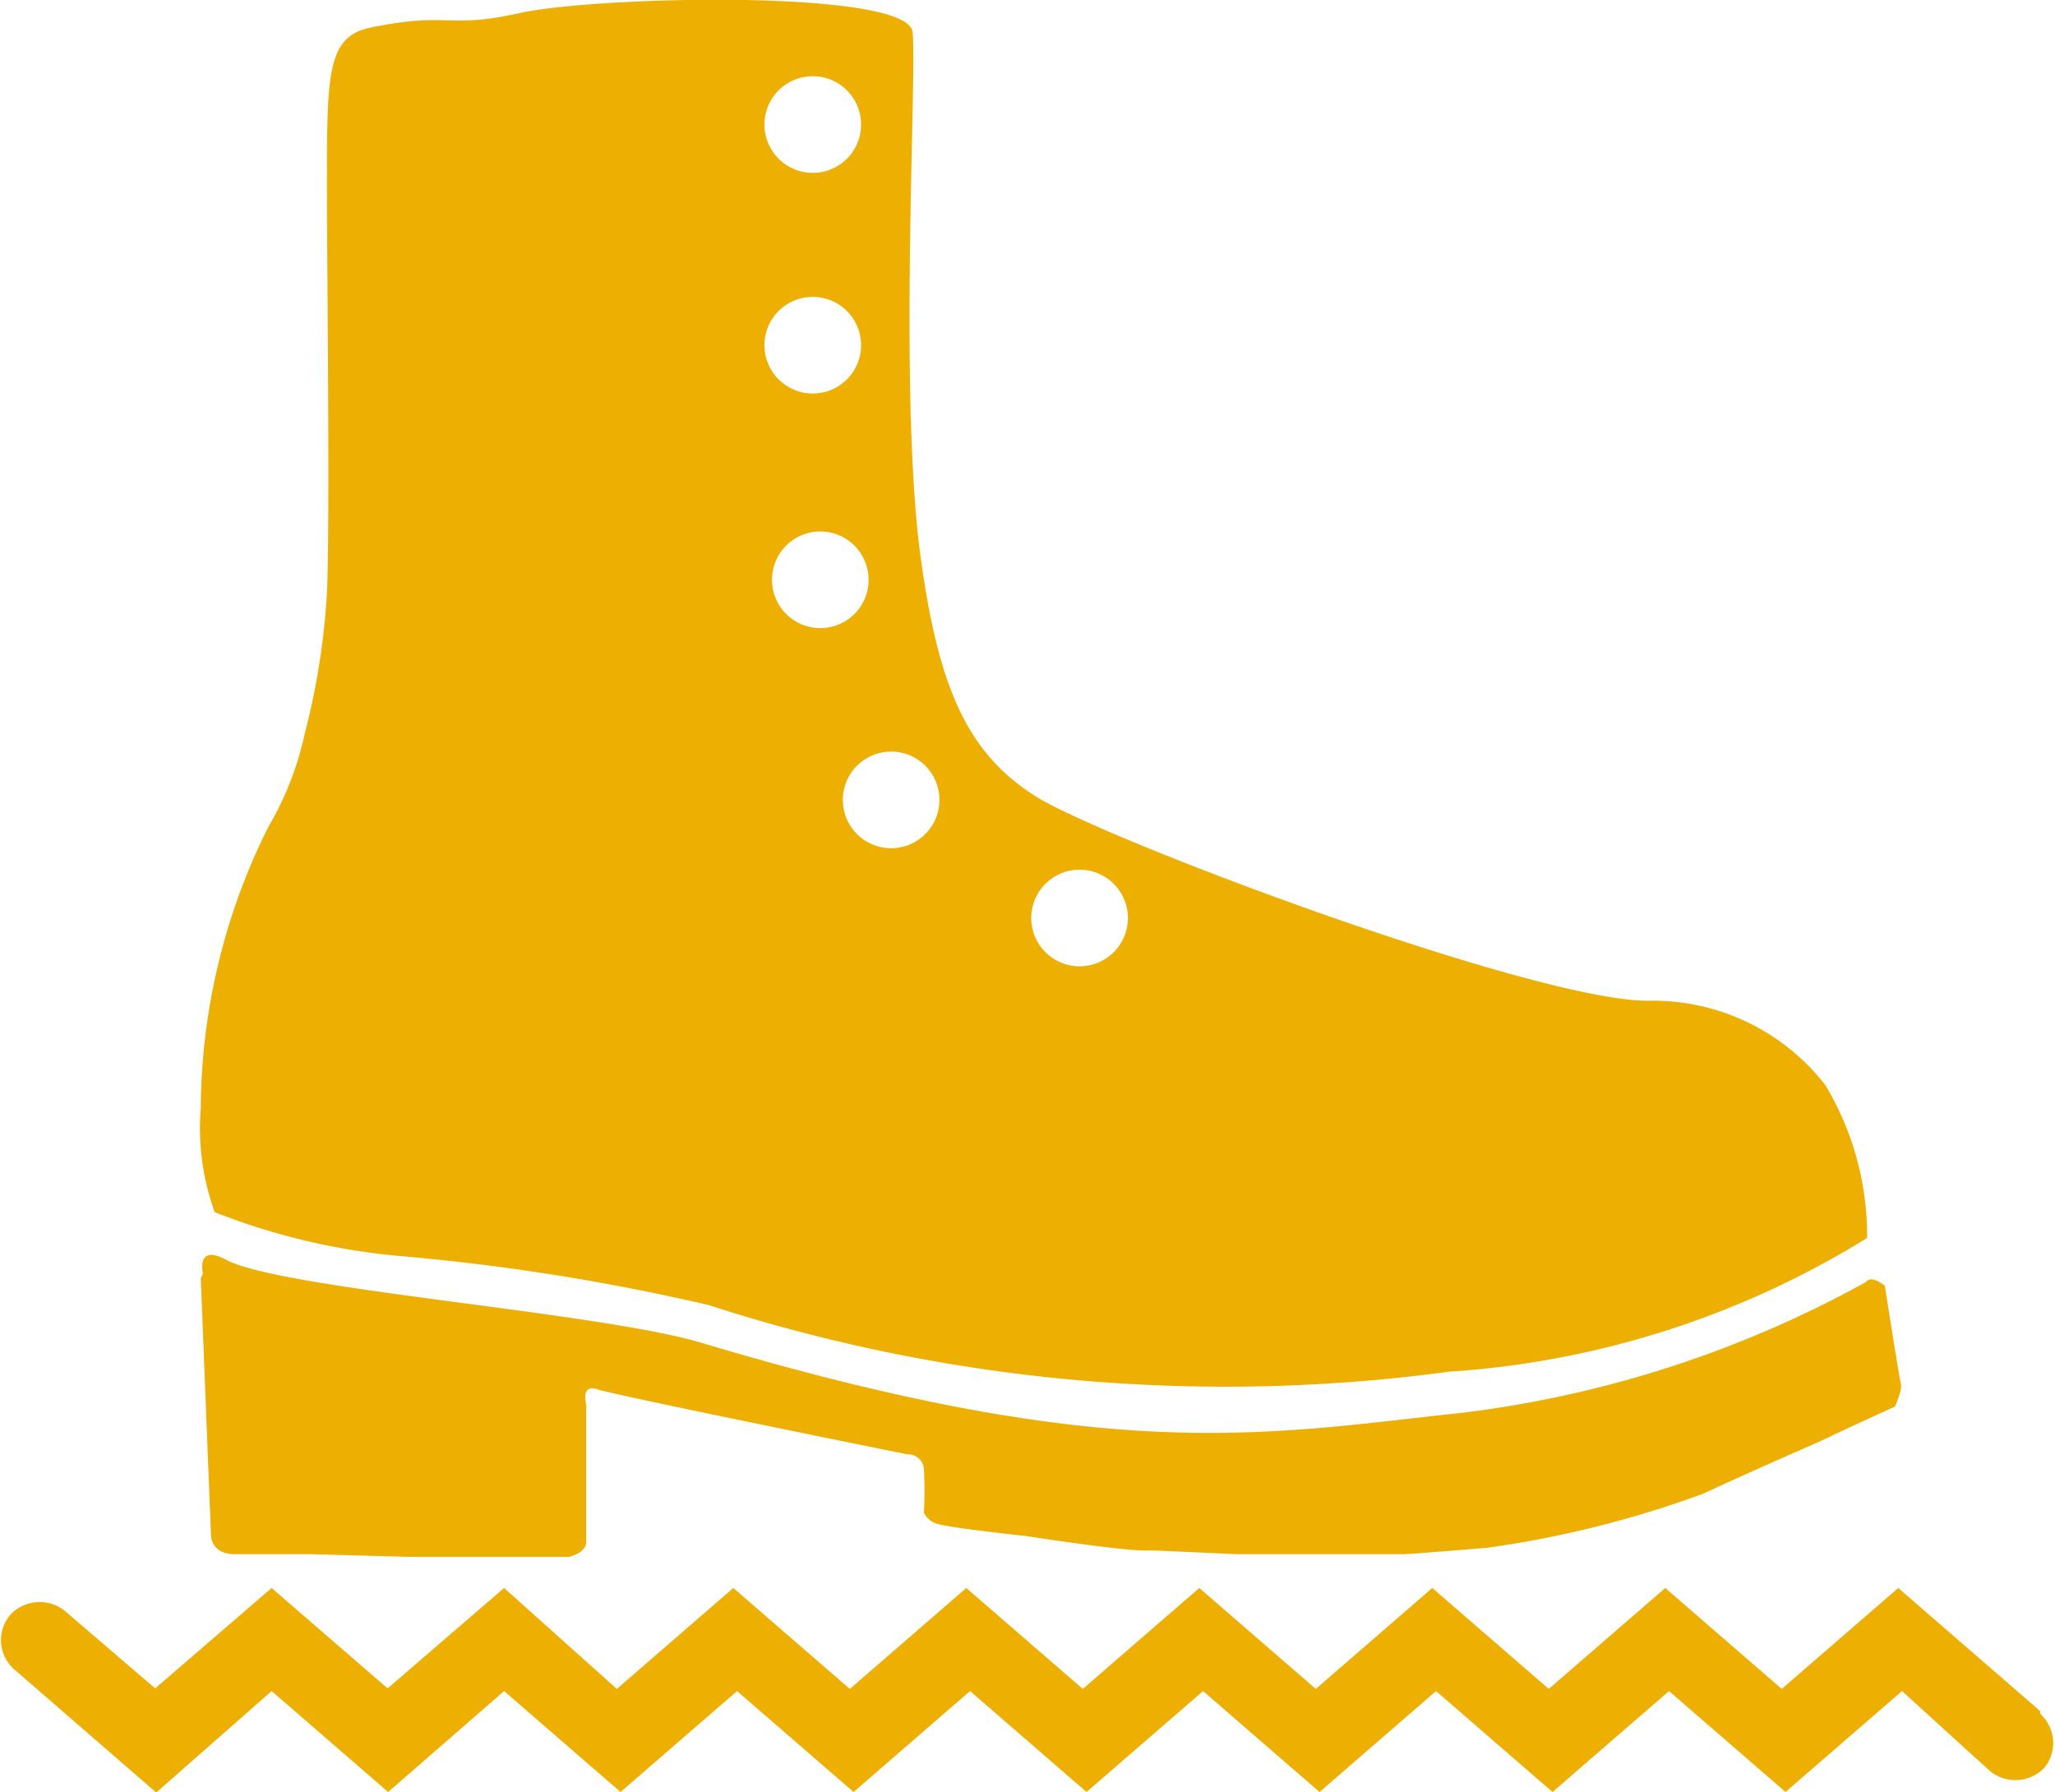
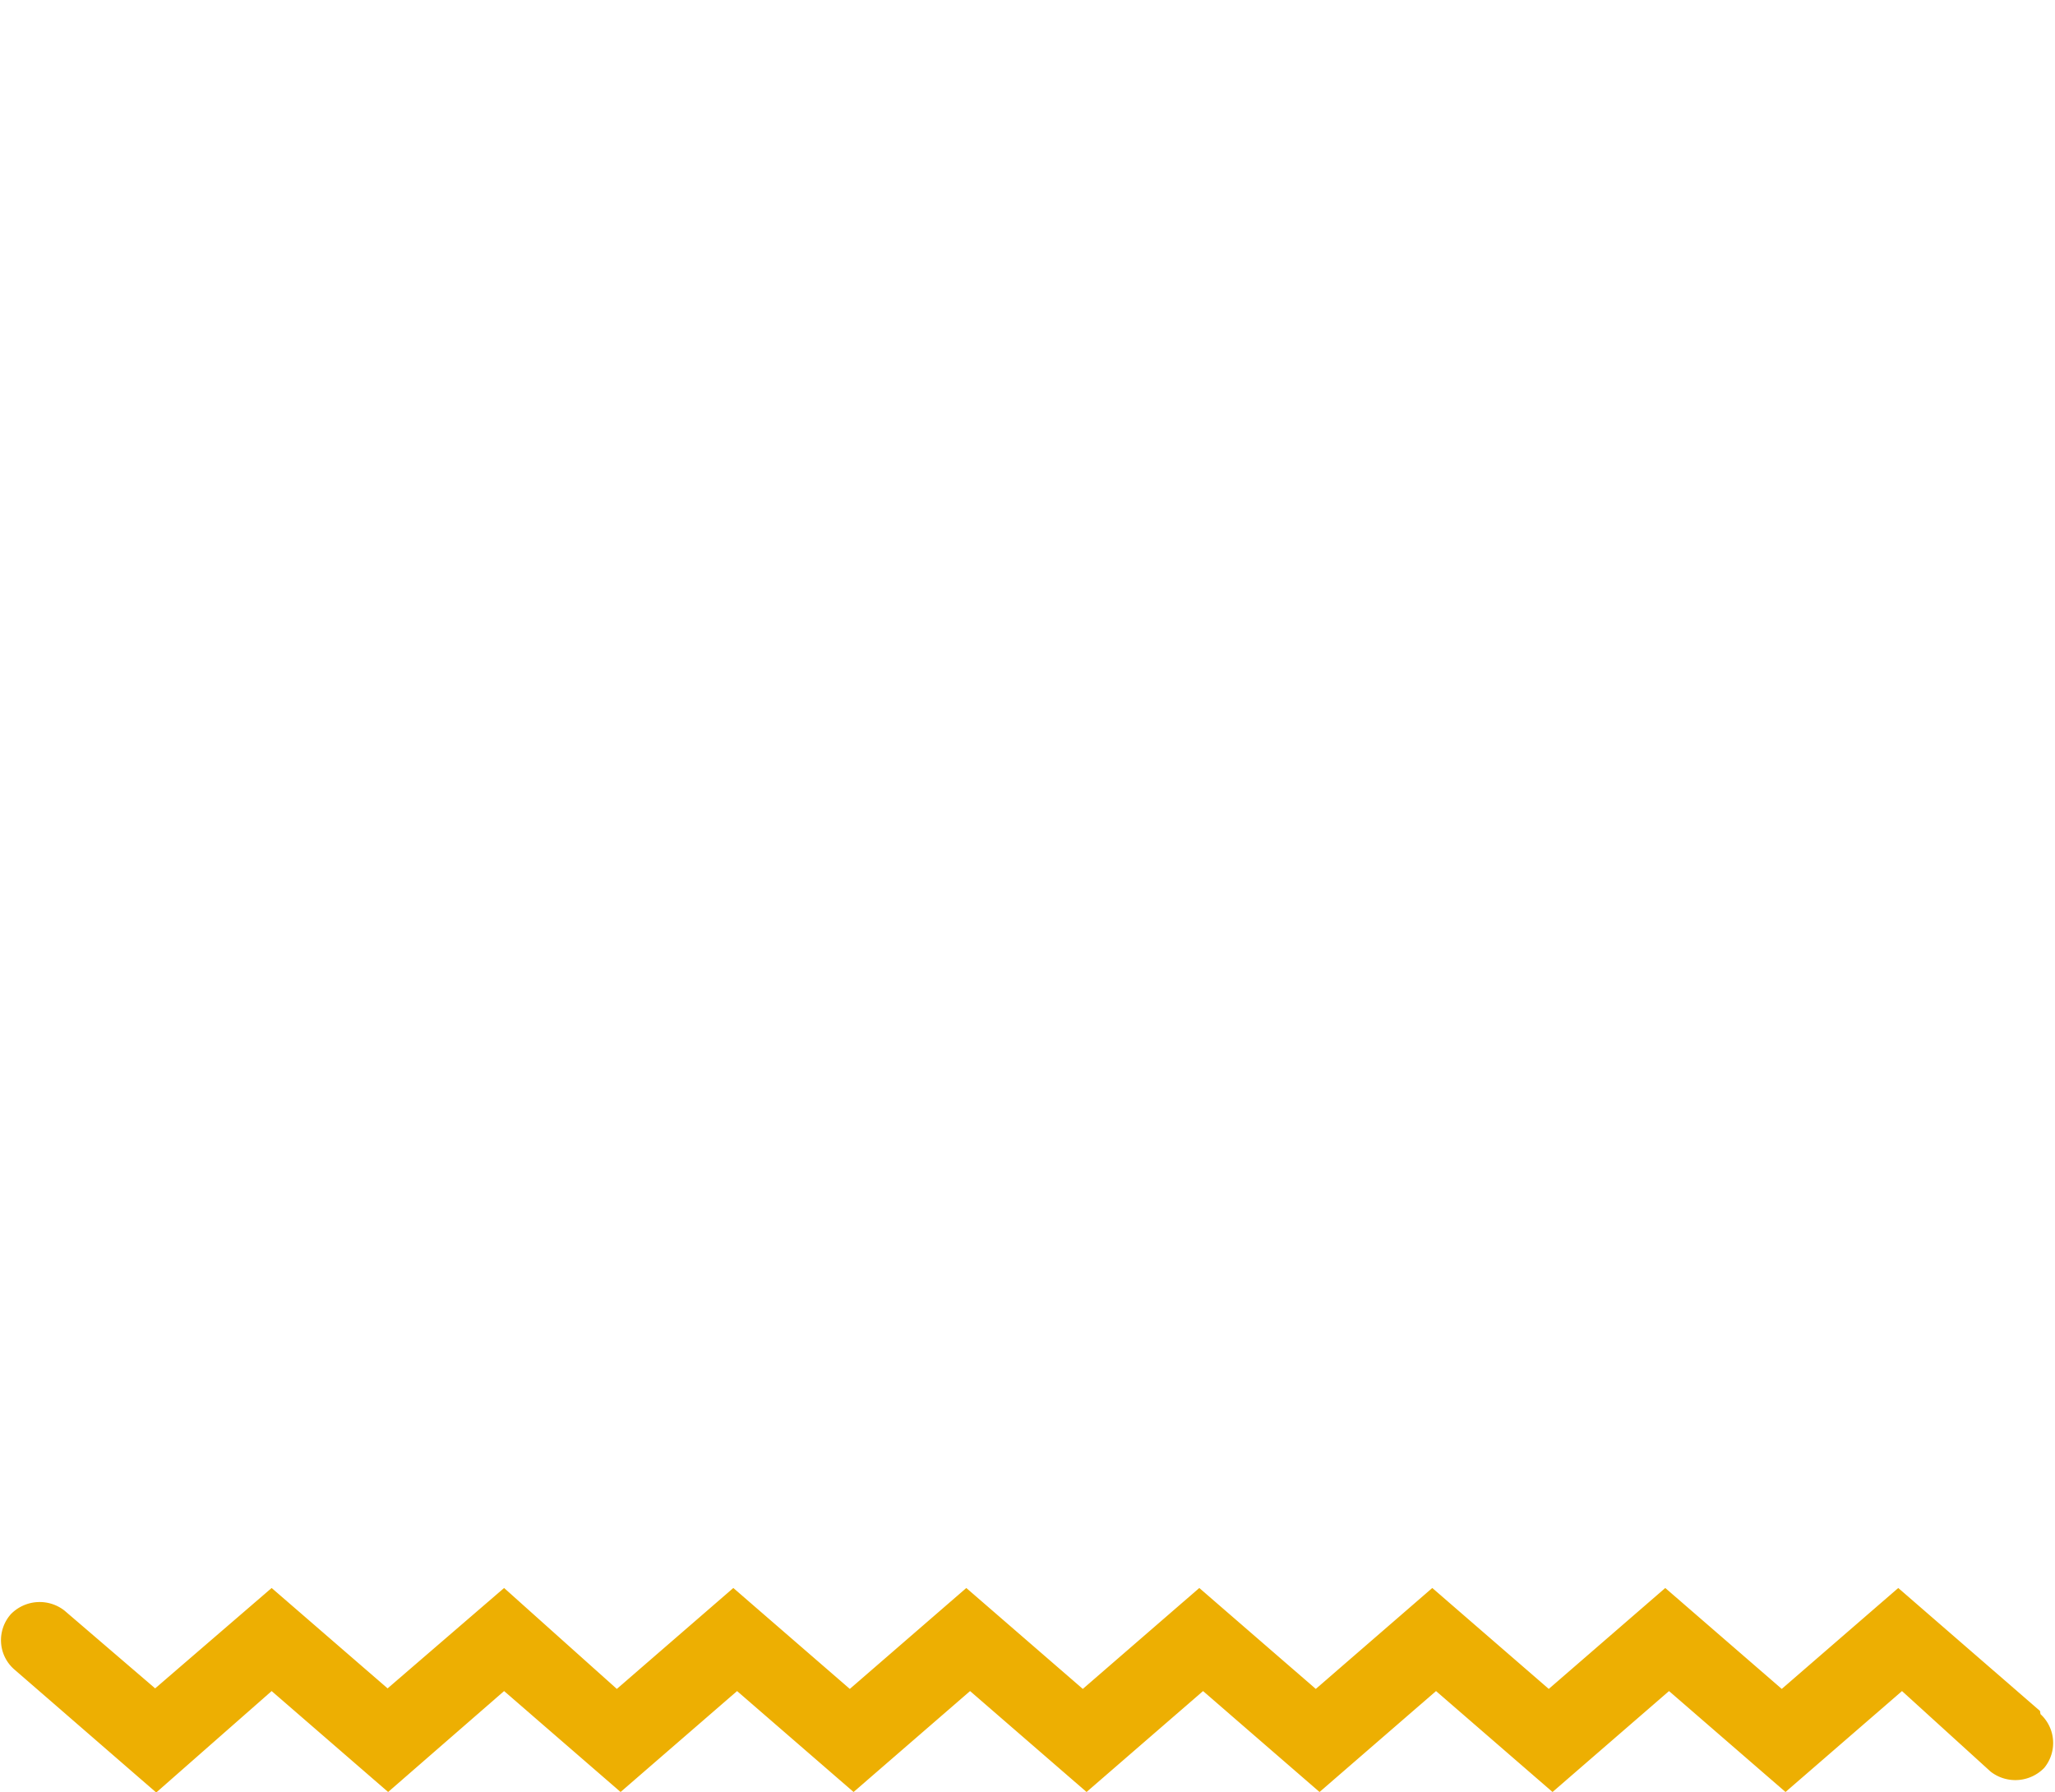
<svg xmlns="http://www.w3.org/2000/svg" viewBox="0 0 38.28 33.38">
  <defs>
    <style>.cls-1{fill:#edaf02;}</style>
  </defs>
  <title>Asset 4</title>
  <g id="Layer_2" data-name="Layer 2">
    <g id="Layer_1-2" data-name="Layer 1">
      <path class="cls-1" d="M38,31.87l-2.64-2.29-2.17,1.88-2.17-1.88-2.17,1.88-2.17-1.88-2.17,1.88-2.17-1.88-2.17,1.88-2.17-1.88-2.17,1.88-2.17-1.88-2.17,1.88L9.39,29.58,7.22,31.45,5.06,29.58,2.89,31.45,1.2,30a.75.75,0,0,0-1,.07.73.73,0,0,0-.18.53.72.72,0,0,0,.25.5l2.64,2.29L5.06,31.5l2.17,1.88L9.39,31.5l2.17,1.88,2.17-1.88,2.17,1.88,2.17-1.88,2.17,1.88,2.17-1.88,2.17,1.88,2.17-1.88,2.17,1.88,2.17-1.88,2.17,1.88,2.17-1.88L37.08,33a.75.75,0,0,0,1-.07.73.73,0,0,0-.07-1" />
-       <path class="cls-1" d="M3.74,23.81l.19,4.79s0,.35.44.35l1.42,0L7.6,29h3s.32-.07.32-.28V26.16s-.11-.39.21-.28,5.77,1.21,5.77,1.21a.3.3,0,0,1,.31.26,7.63,7.63,0,0,1,0,.83.42.42,0,0,0,.31.22c.35.08,1.58.21,1.58.21s1.92.3,2.3.27c.14,0,1.62.07,1.62.07s3,0,3.13,0,1.56-.12,1.56-.12a19.41,19.41,0,0,0,4-1c1.48-.68,2.25-1,2.36-1.06s1.23-.57,1.23-.57.14-.32.11-.42-.3-1.83-.3-1.83-.25-.21-.35-.07a20.71,20.71,0,0,1-7.47,2.43c-3.72.4-6.54,1-14.2-1.29-1.91-.58-7.83-1-8.87-1.55-.42-.23-.49,0-.44.26" />
-       <path class="cls-1" d="M34,20.21a4.07,4.07,0,0,0-3.24-1.57c-2,.07-10.21-3-11.49-3.82s-1.83-2.07-2.16-4.75C16.76,6.9,17.08,1.41,17,.6S11.1-.07,9.7.24,8.41.21,6.92.51c-.85.17-.83.87-.83,3.15,0,1,.06,6.21,0,7.38a13.38,13.38,0,0,1-.41,2.61A5.86,5.86,0,0,1,5,15.4a11.83,11.83,0,0,0-1.26,5.24A4.59,4.59,0,0,0,4,22.58a12.43,12.43,0,0,0,3.49.82,40.69,40.69,0,0,1,5.71.91A31.23,31.23,0,0,0,27,25.55a16.86,16.86,0,0,0,7.78-2.49A5.44,5.44,0,0,0,34,20.21M15.14,1.42a.9.9,0,1,1-.9.9.9.9,0,0,1,.9-.9m0,4.11a.9.9,0,1,1-.9.9.9.9,0,0,1,.9-.9m-.76,5.27a.9.9,0,1,1,.9.9.9.9,0,0,1-.9-.9m2.22,5a.9.9,0,1,1,.9-.9.9.9,0,0,1-.9.9M20.11,18a.9.9,0,1,1,.9-.9.9.9,0,0,1-.9.9" />
    </g>
  </g>
</svg>